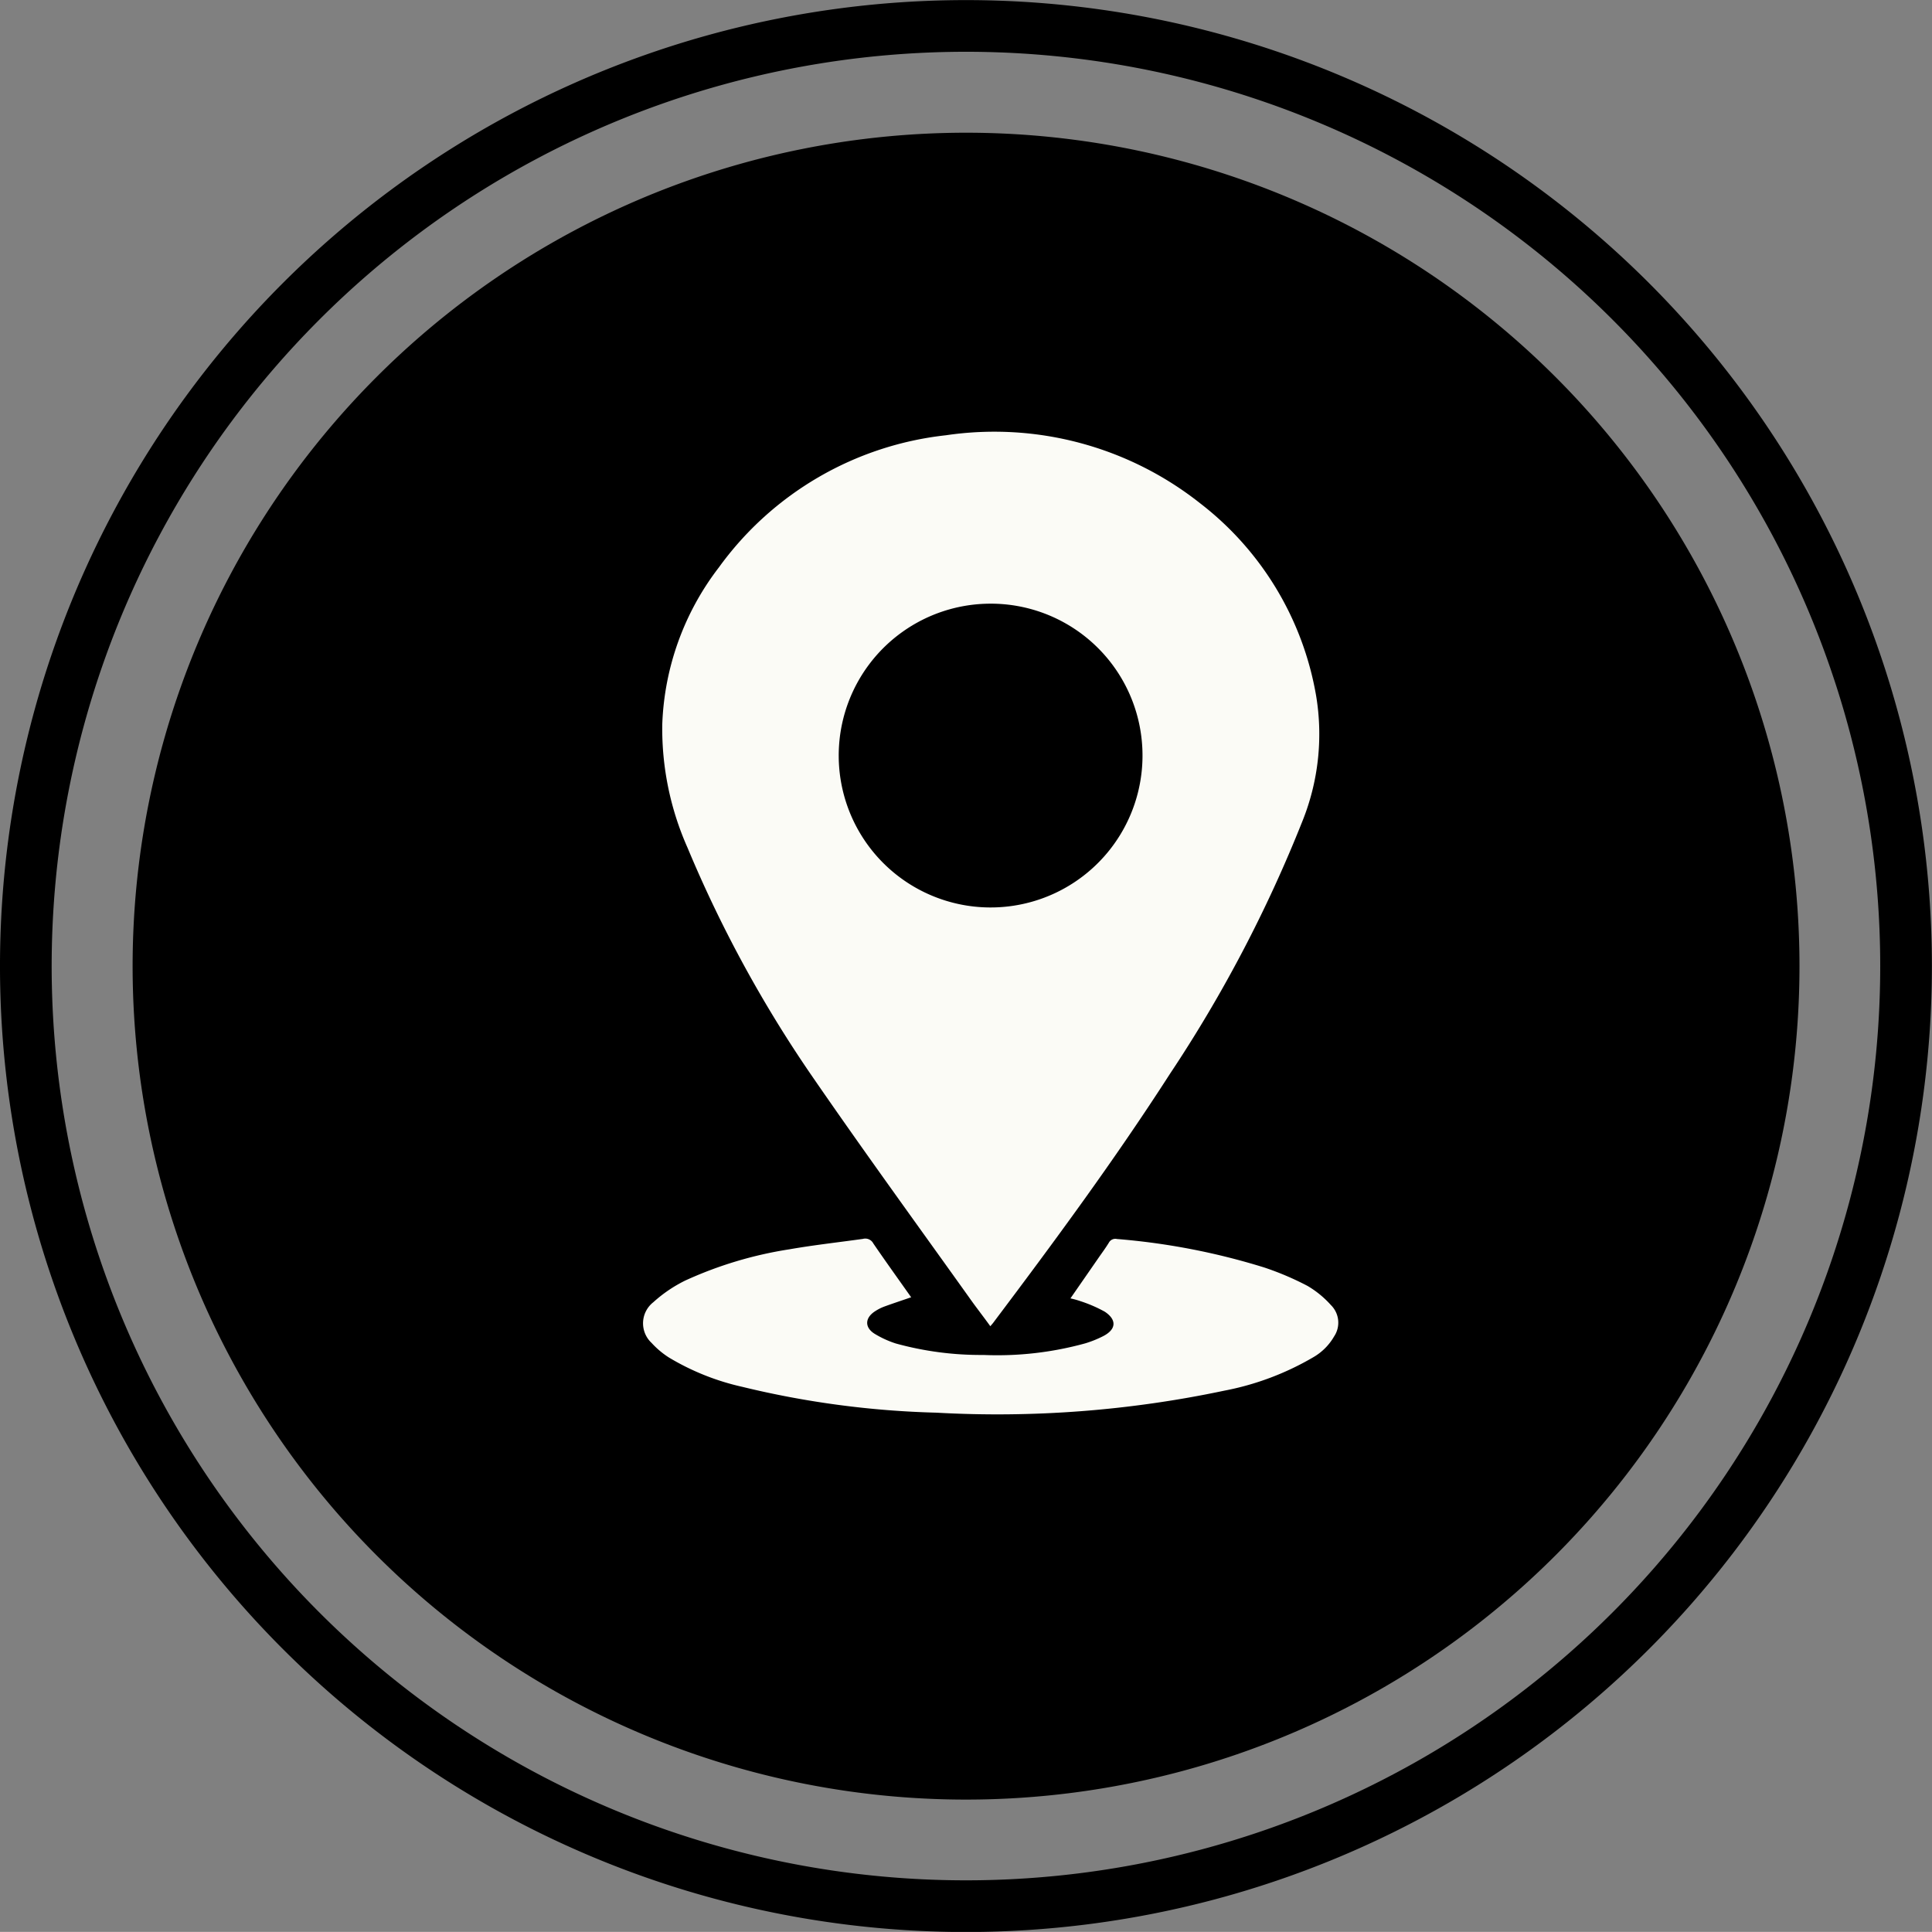
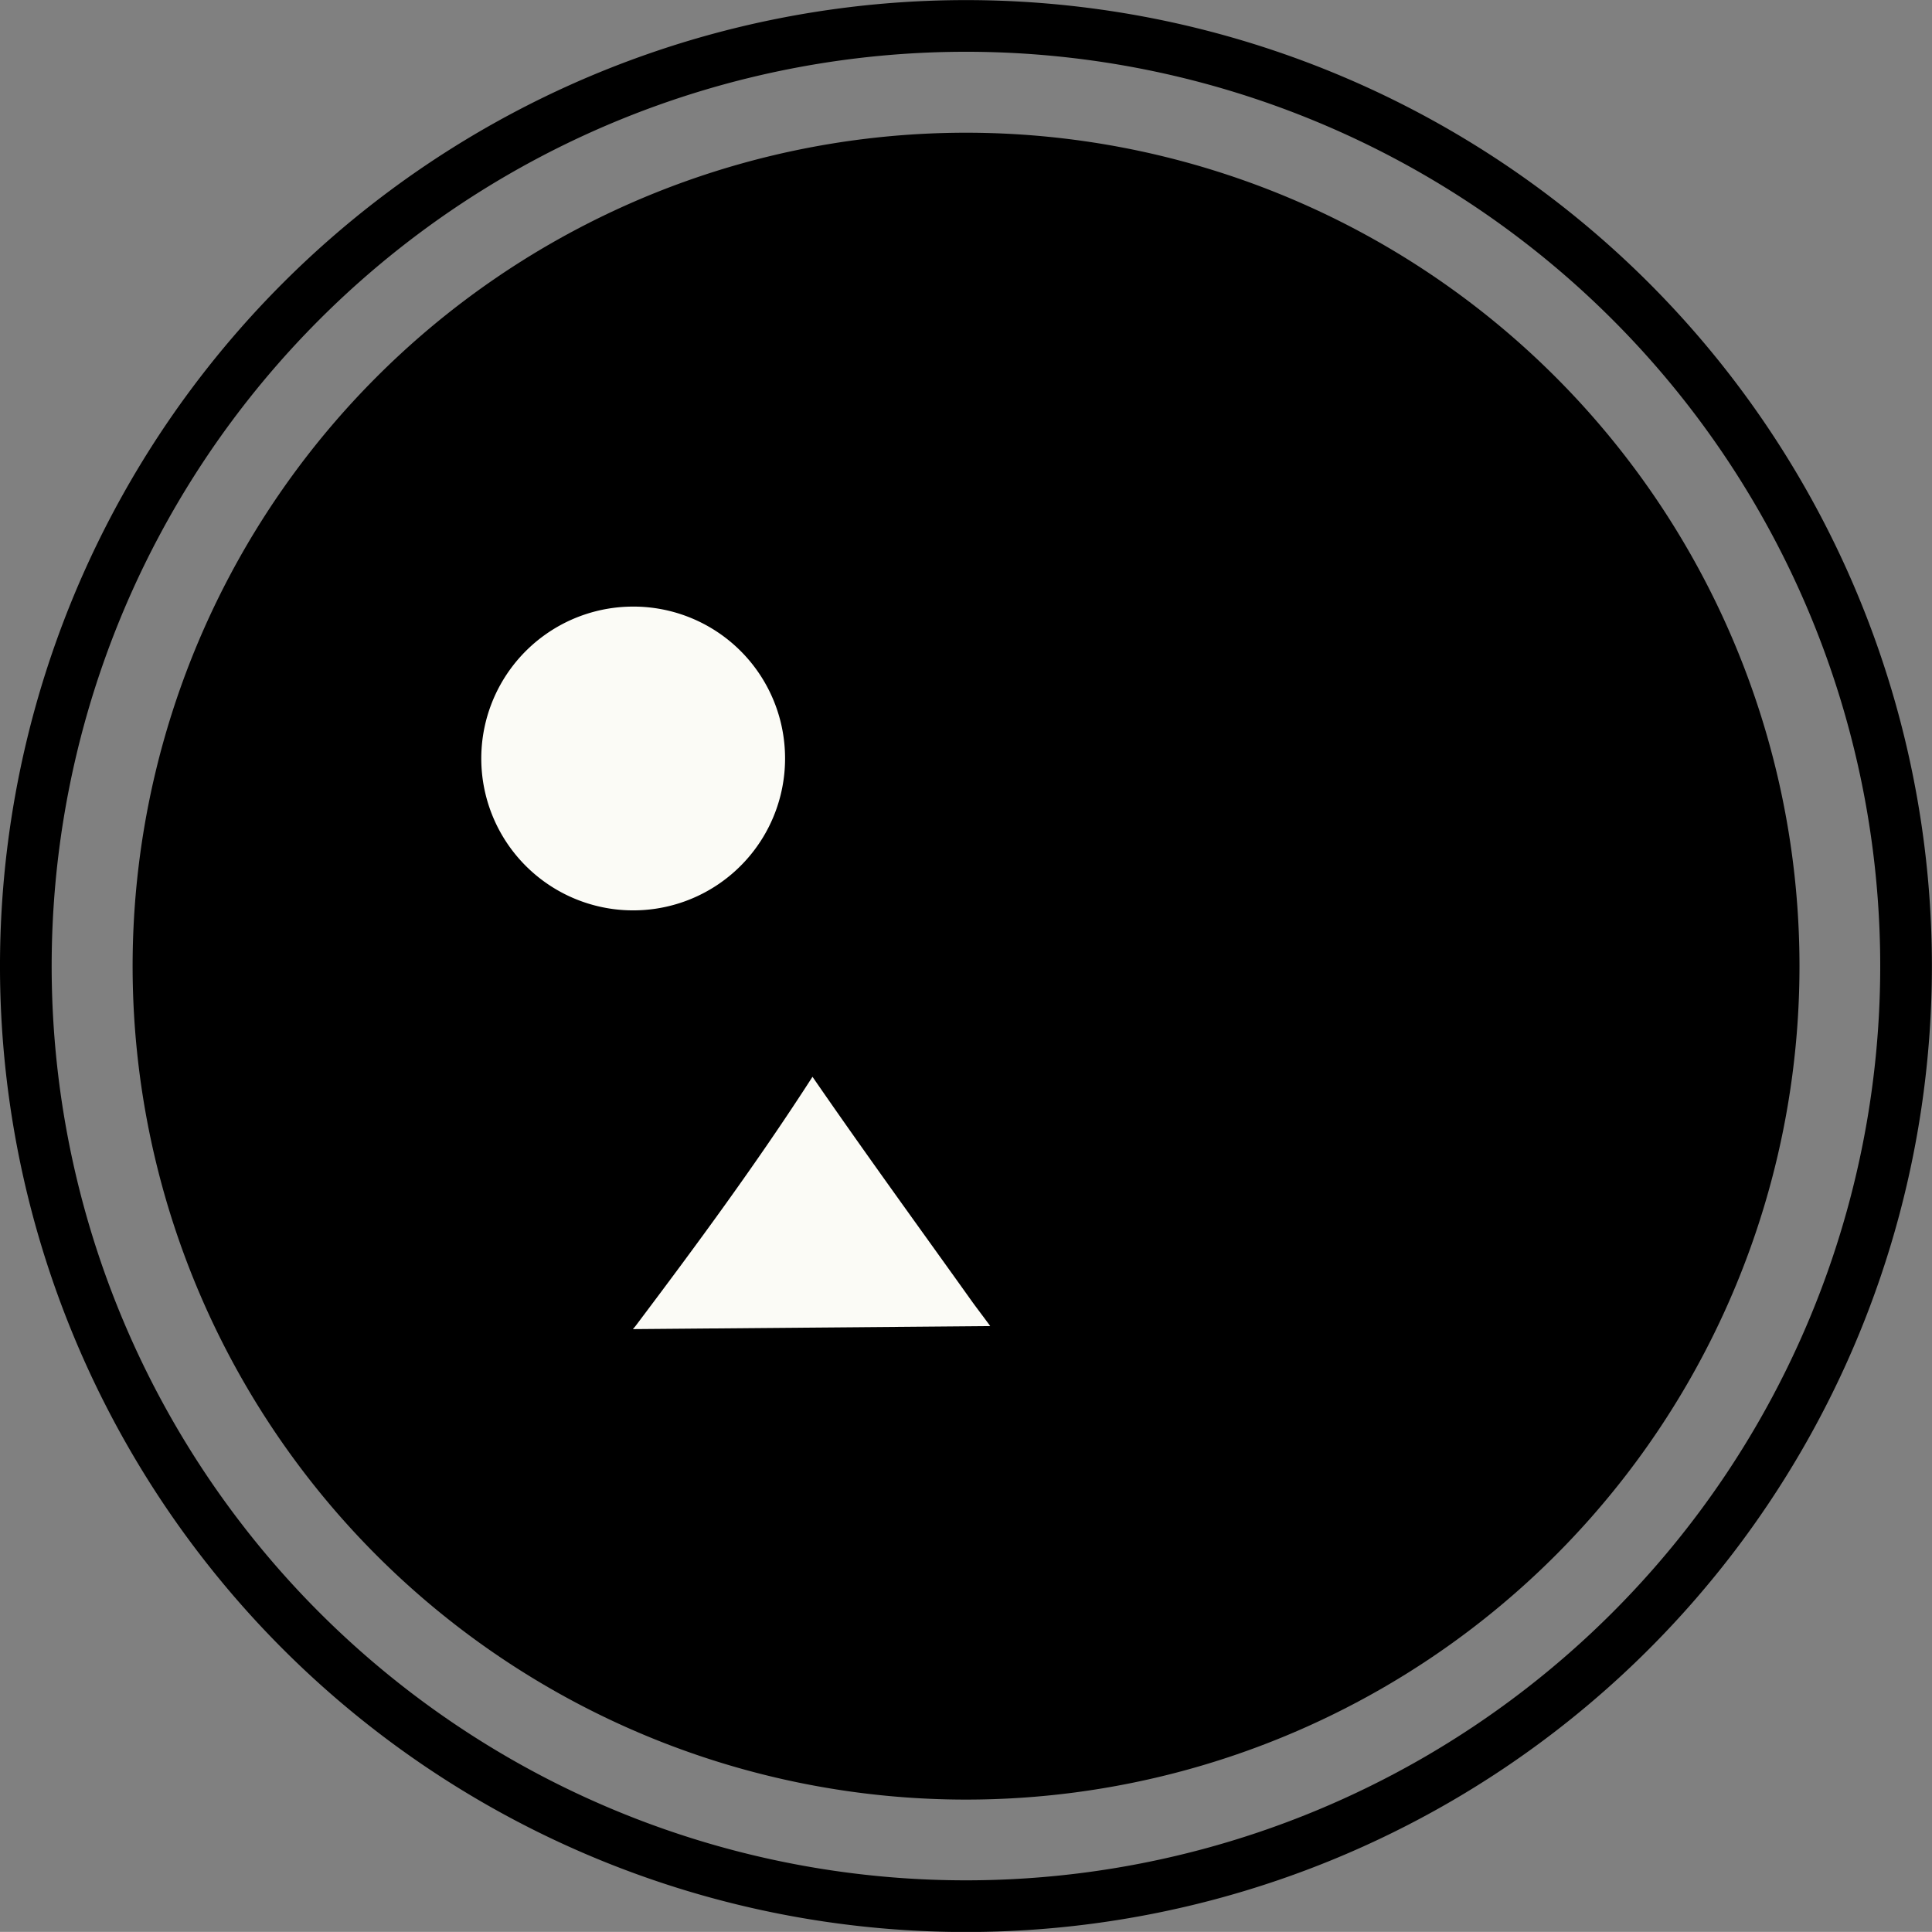
<svg xmlns="http://www.w3.org/2000/svg" width="18.545" height="18.544" viewBox="0 0 18.545 18.544">
  <rect x="0" y="0" width="18.545" height="18.544" fill="#808080" stroke="none" />
  <g id="Group_987" data-name="Group 987" transform="translate(0.248 0.248)">
    <path id="Path_852" data-name="Path 852" d="M68.246,30.223h0a8,8,0,1,1,8-8,8,8,0,0,1-8,8" transform="translate(-59.221 -13.197)" />
    <path id="Path_853" data-name="Path 853" d="M66.246,29.246h0a9.024,9.024,0,1,1,9.024-9.024A9.024,9.024,0,0,1,66.246,29.246Z" transform="translate(-57.222 -11.197)" fill="none" stroke="#000" stroke-miterlimit="10" stroke-width="0.496" />
-     <path id="Path_854" data-name="Path 854" d="M78.417,31.3c-.072-.1-.141-.187-.206-.28-.5-.7-1.009-1.4-1.5-2.113a12.049,12.049,0,0,1-1.2-2.2,2.813,2.813,0,0,1-.242-1.183,2.623,2.623,0,0,1,.543-1.506,3.107,3.107,0,0,1,2.18-1.269,3.183,3.183,0,0,1,2.44.653,2.964,2.964,0,0,1,1.113,1.846,2.239,2.239,0,0,1-.134,1.212,13.088,13.088,0,0,1-1.269,2.419c-.53.824-1.111,1.612-1.7,2.394l-.024.028m-.032-6.935a1.458,1.458,0,1,0,1.491,1.386,1.456,1.456,0,0,0-1.491-1.386" transform="translate(-69.16 -18.819)" fill="#fbfbf6" />
-     <path id="Path_855" data-name="Path 855" d="M77.3,46.154c-.09.031-.175.059-.26.09a.451.451,0,0,0-.088.045c-.1.065-.1.158,0,.218a.95.95,0,0,0,.2.091,3.063,3.063,0,0,0,.84.11,3.173,3.173,0,0,0,.977-.111,1.023,1.023,0,0,0,.172-.069c.126-.064.135-.156.017-.235a1.318,1.318,0,0,0-.23-.1.861.861,0,0,0-.1-.028l.264-.381c.035-.051.072-.1.105-.154a.07.07,0,0,1,.077-.035,6.529,6.529,0,0,1,1.416.274,2.791,2.791,0,0,1,.415.177.942.942,0,0,1,.224.184.237.237,0,0,1,.03.3.543.543,0,0,1-.2.2,2.684,2.684,0,0,1-.855.321,10.536,10.536,0,0,1-2.765.211,8.824,8.824,0,0,1-1.861-.248,2.369,2.369,0,0,1-.705-.282.825.825,0,0,1-.165-.139.257.257,0,0,1,.016-.391,1.328,1.328,0,0,1,.306-.208,3.792,3.792,0,0,1,1-.3c.234-.041.471-.067.706-.1a.087.087,0,0,1,.1.044c.119.174.242.345.365.519" transform="translate(-68.801 -33.95)" fill="#fbfbf6" />
+     <path id="Path_854" data-name="Path 854" d="M78.417,31.3c-.072-.1-.141-.187-.206-.28-.5-.7-1.009-1.4-1.5-2.113c-.53.824-1.111,1.612-1.7,2.394l-.024.028m-.032-6.935a1.458,1.458,0,1,0,1.491,1.386,1.456,1.456,0,0,0-1.491-1.386" transform="translate(-69.16 -18.819)" fill="#fbfbf6" />
  </g>
</svg>